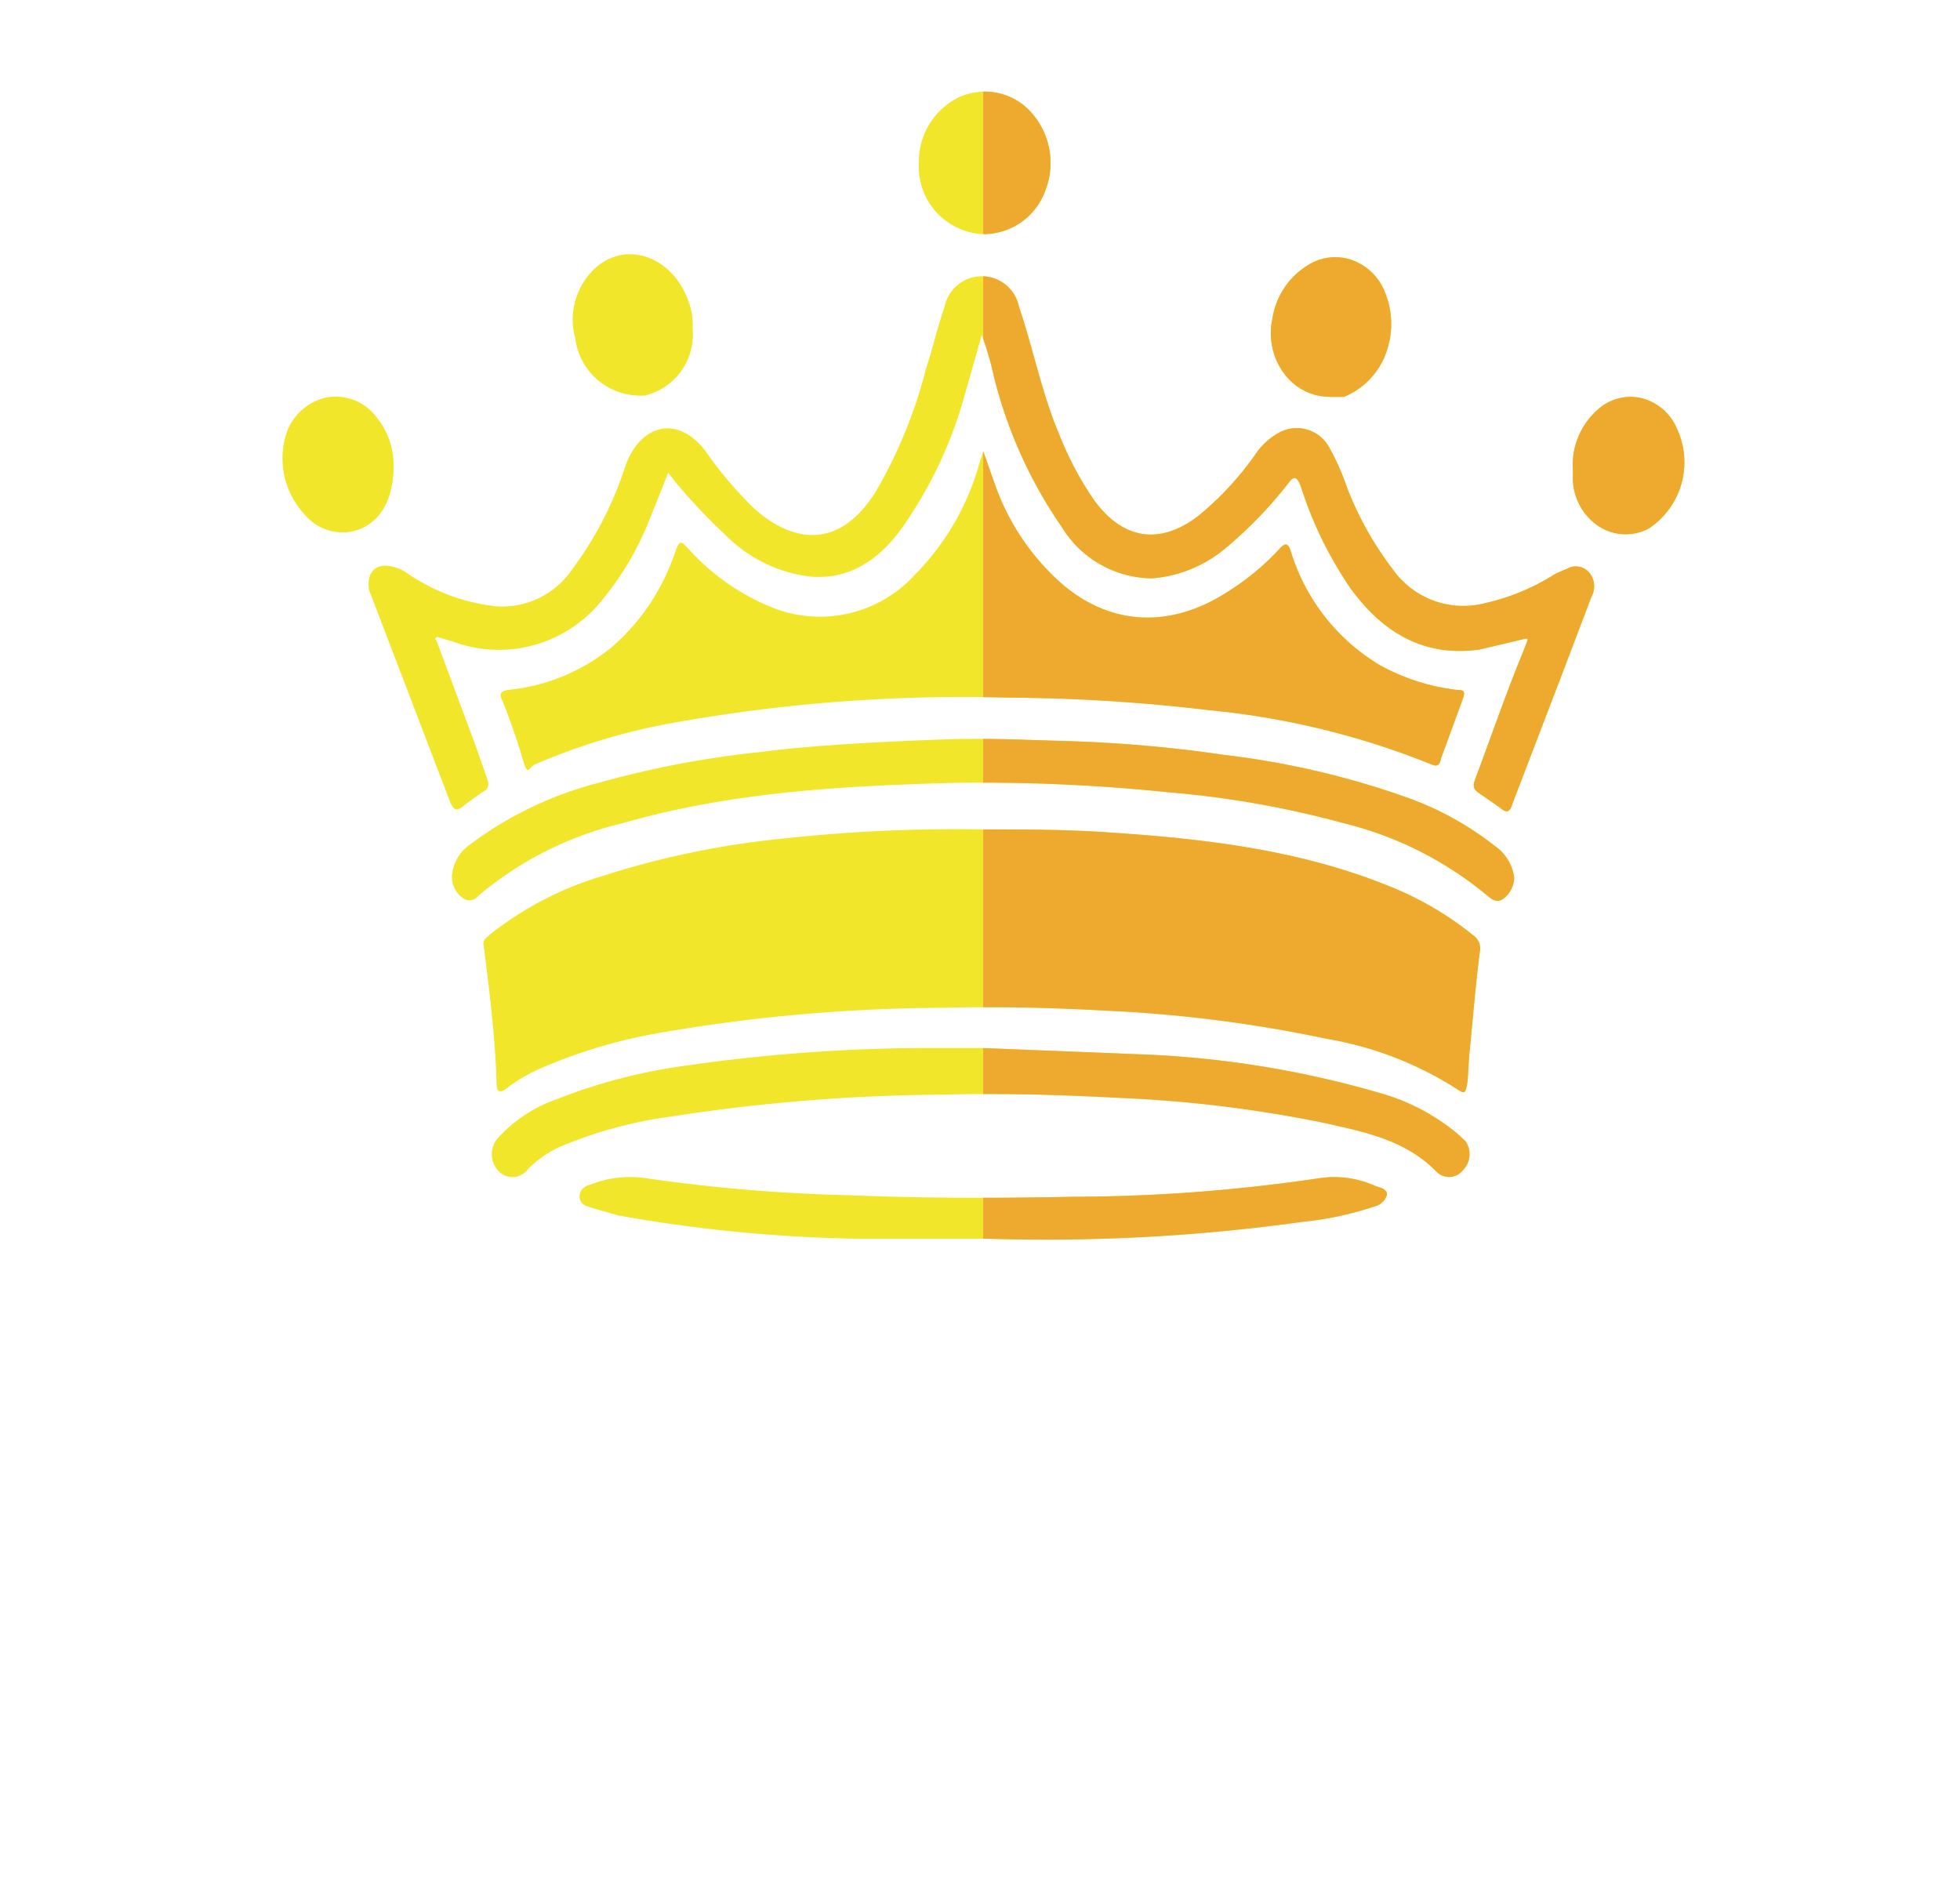
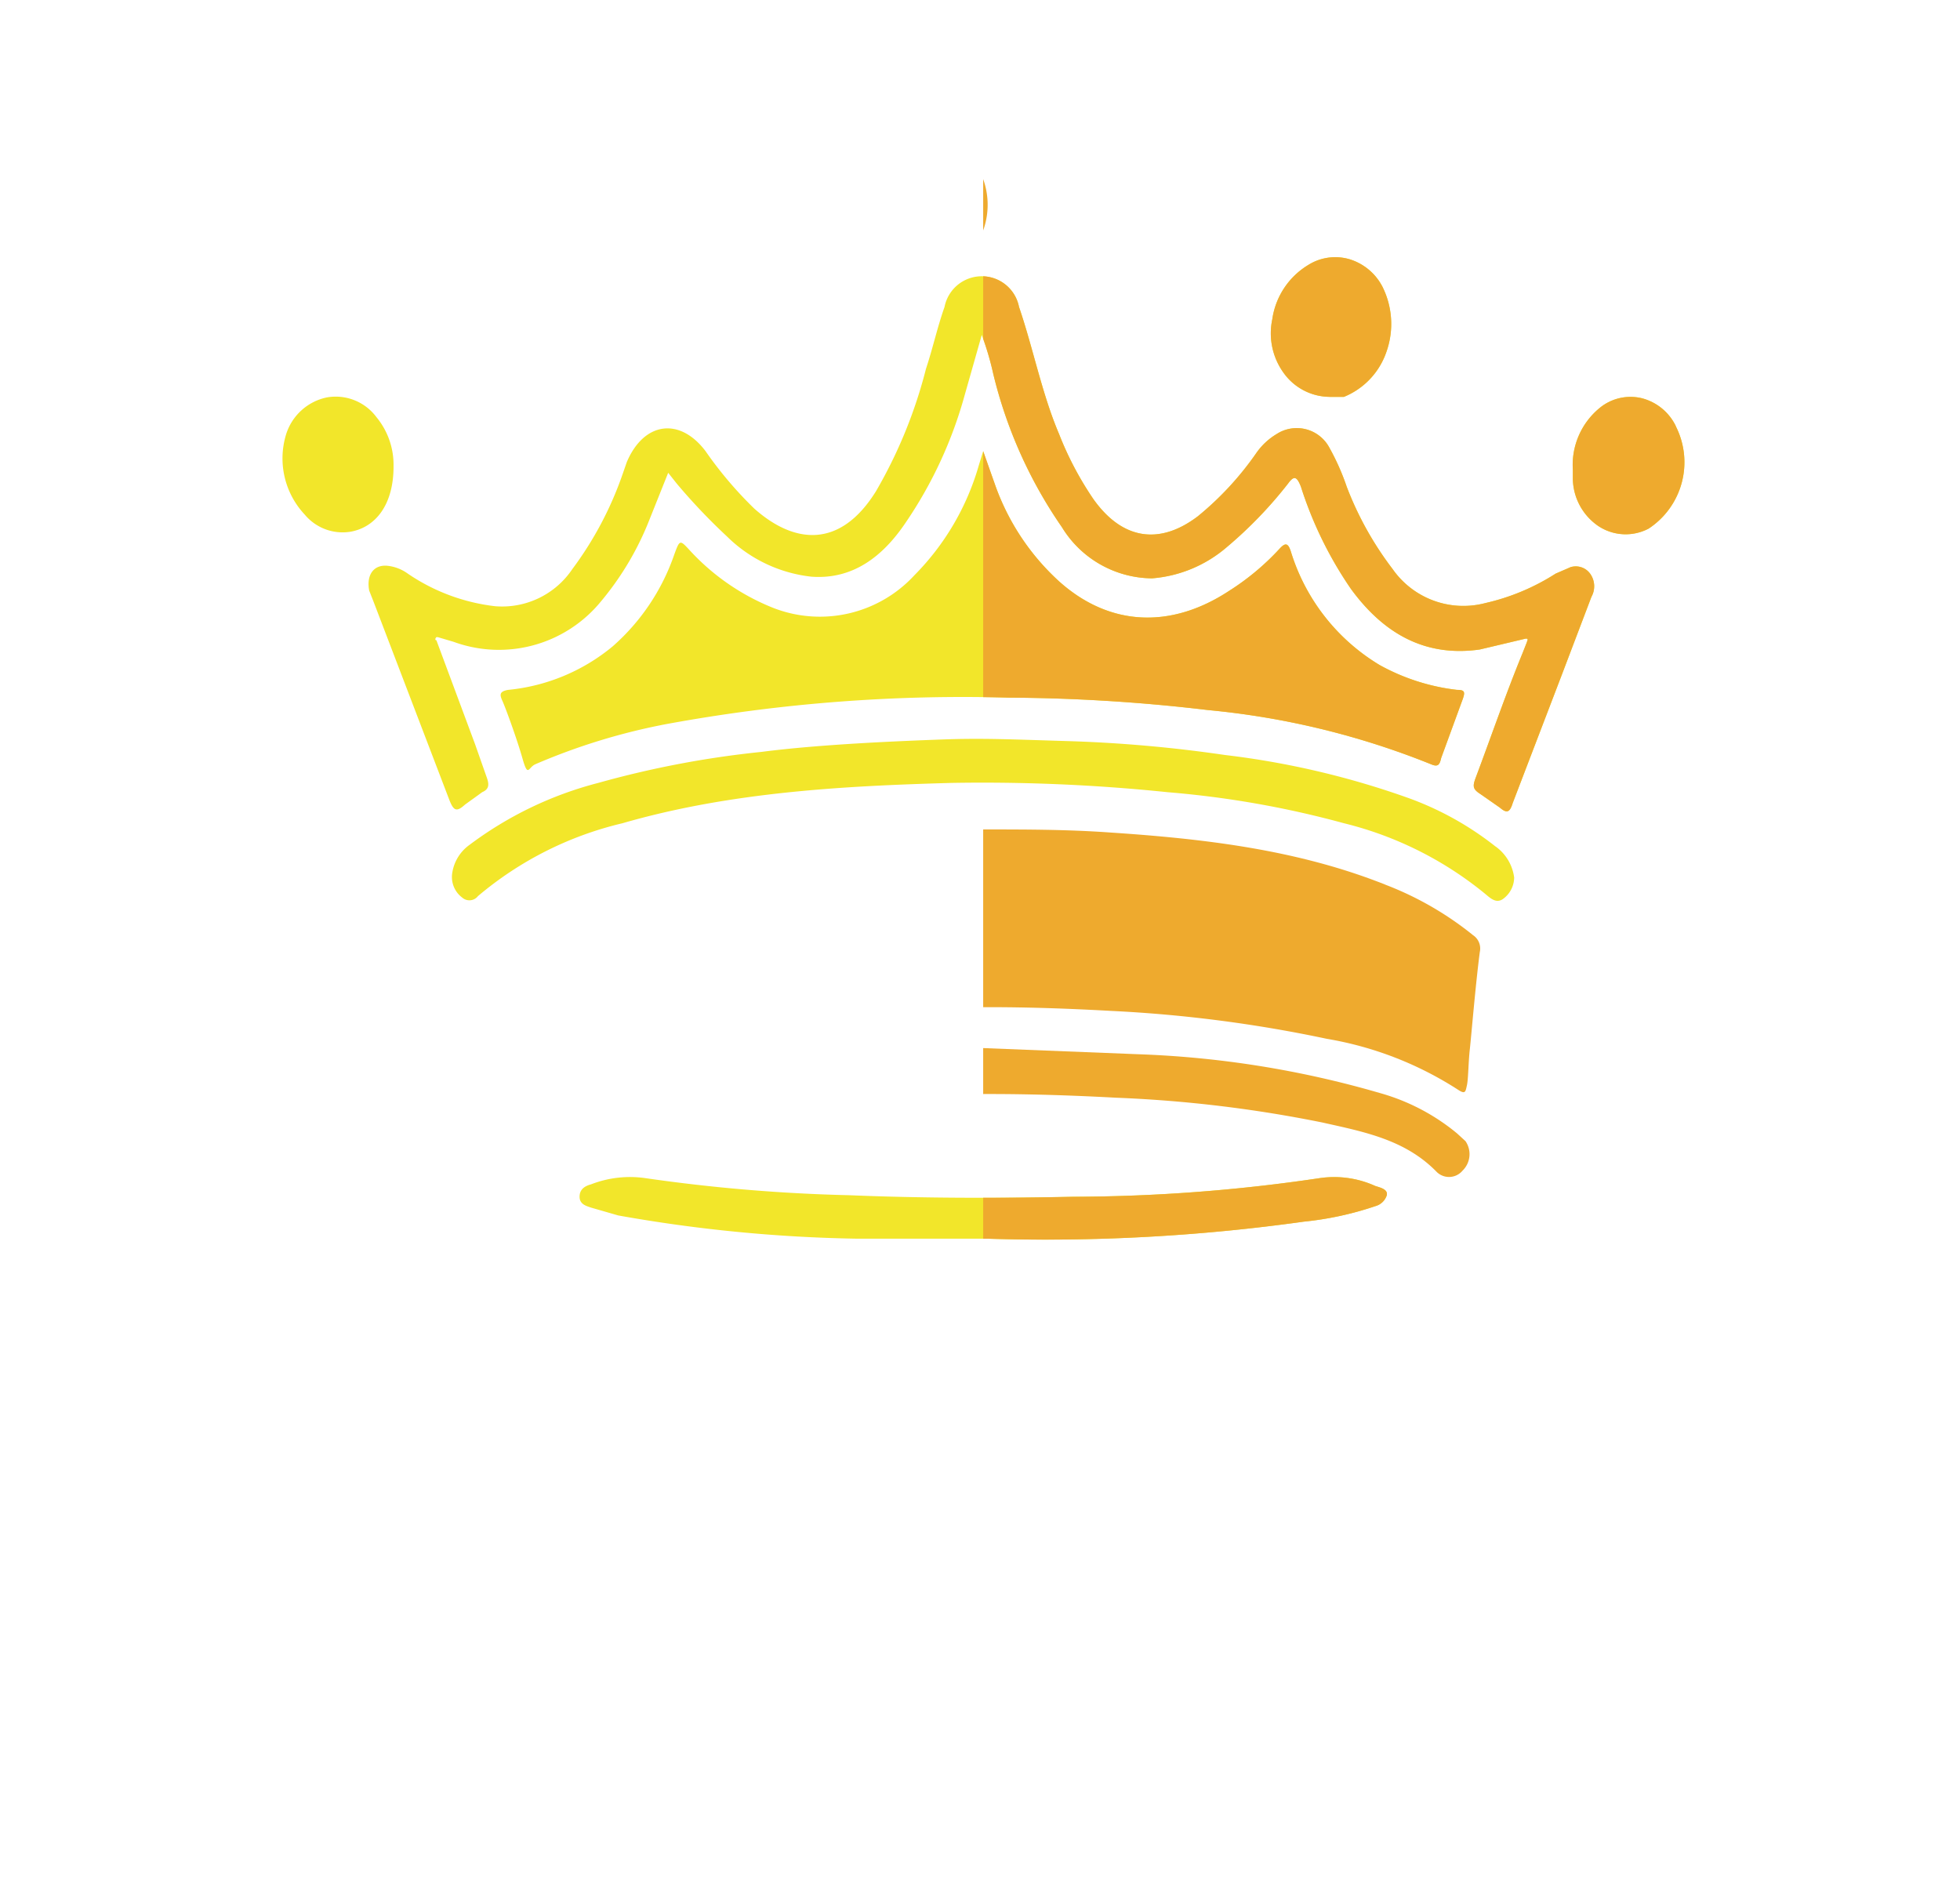
<svg xmlns="http://www.w3.org/2000/svg" width="100" height="97.037" viewBox="0 0 100 97.037">
  <defs>
    <clipPath id="clip-path">
      <rect id="Rectangle_17721" data-name="Rectangle 17721" width="36" height="64.86" fill="#eeaa2e" />
    </clipPath>
  </defs>
  <g id="login_logo" transform="translate(0.493)">
    <g id="Group_61280" data-name="Group 61280" transform="translate(13.922 0)">
      <g id="Group_61276" data-name="Group 61276" transform="translate(0 4.67)">
        <g id="Group_61281" data-name="Group 61281">
-           <path id="Path_112152" data-name="Path 112152" d="M89.53,92.875a16.5,16.5,0,0,0-4.381-2.531c-4.527-1.819-9.347-2.373-14.093-2.689-2.191-.158-4.381-.158-6.426-.158a81.389,81.389,0,0,0-10.369.475,44.338,44.338,0,0,0-9.128,1.9,17.137,17.137,0,0,0-5.769,3.006c-.145.158-.365.237-.291.554.291,2.294.584,4.667.656,6.961,0,.4.074.633.512.316a8.007,8.007,0,0,1,1.753-1.028,26.459,26.459,0,0,1,6.133-1.819,86.524,86.524,0,0,1,14.459-1.266c2.848-.079,5.623,0,8.47.158a69.085,69.085,0,0,1,11.026,1.424,17.792,17.792,0,0,1,6.718,2.61c.365.237.365.079.437-.237s.074-1.186.146-1.819.293-3.322.512-4.983a.817.817,0,0,0-.365-.87" transform="translate(-28.809 -49.849)" fill="#f2e62a" />
          <path id="Path_112153" data-name="Path 112153" d="M42.024,79.078a31.921,31.921,0,0,1,6.718-2.057,83.571,83.571,0,0,1,17.452-1.345,89.071,89.071,0,0,1,10.15.633,40.568,40.568,0,0,1,11.391,2.768c.365.158.439,0,.511-.316l1.1-3.006c.146-.4.073-.475-.292-.475a10.676,10.676,0,0,1-3.943-1.266,10.263,10.263,0,0,1-4.527-5.774c-.147-.475-.293-.475-.585-.158a12.774,12.774,0,0,1-2.556,2.136c-2.994,1.977-6.134,1.819-8.69-.475a12.127,12.127,0,0,1-3.286-4.983L64.88,63.1l-.219.712a13.067,13.067,0,0,1-3.286,5.616,6.552,6.552,0,0,1-7.229,1.661,11.614,11.614,0,0,1-4.235-2.927c-.511-.554-.511-.554-.8.237a10.994,10.994,0,0,1-3.14,4.667,9.848,9.848,0,0,1-5.331,2.215c-.438.079-.438.237-.292.554s.73,1.9,1.022,2.927.292.475.657.316" transform="translate(-29.133 -44.753)" fill="#f2e62a" />
          <path id="Path_112154" data-name="Path 112154" d="M92.33,66.676l-.73.316a11.241,11.241,0,0,1-3.578,1.5,4.406,4.406,0,0,1-4.746-1.74,16.766,16.766,0,0,1-2.336-4.192,12.005,12.005,0,0,0-.876-1.977,1.887,1.887,0,0,0-2.7-.712,3.366,3.366,0,0,0-1.023.949,15.751,15.751,0,0,1-2.993,3.243c-1.972,1.5-3.87,1.186-5.331-.87a16.641,16.641,0,0,1-1.753-3.322c-.876-2.057-1.314-4.35-2.044-6.486a1.936,1.936,0,0,0-3.8,0c-.365,1.028-.584,2.057-.949,3.164A24.3,24.3,0,0,1,56.915,62.8c-1.826,2.927-4.162,2.689-6.207.87a19.855,19.855,0,0,1-2.482-2.927c-1.315-1.74-3.141-1.5-4.016.554l-.22.633a17.875,17.875,0,0,1-2.556,4.825,4.317,4.317,0,0,1-3.943,1.9,9.925,9.925,0,0,1-4.454-1.661,2.157,2.157,0,0,0-1.022-.4c-.73-.079-1.1.475-.949,1.266l.218.554,3.871,10.125c.218.554.365.633.8.237l.876-.633c.365-.158.365-.4.219-.791l-.584-1.661-1.972-5.3c-.072,0-.072-.079,0-.158h.073l.8.237a6.724,6.724,0,0,0,7.521-2.057,15.057,15.057,0,0,0,2.483-4.192l.949-2.373.439.554a30.532,30.532,0,0,0,2.556,2.689,7.257,7.257,0,0,0,4.308,2.057c2.118.158,3.651-1.028,4.82-2.768A21.79,21.79,0,0,0,61.443,57.9l.876-3.085a14.7,14.7,0,0,1,.585,1.977,23.342,23.342,0,0,0,3.505,7.831,5.439,5.439,0,0,0,4.6,2.61,6.641,6.641,0,0,0,3.8-1.582A21.609,21.609,0,0,0,77.945,62.4c.293-.4.439-.4.658.158a19.789,19.789,0,0,0,2.556,5.22c1.679,2.294,3.8,3.48,6.572,3.085l2.337-.554h.072c.073.079,0,.079,0,.158l-.218.554c-.877,2.136-1.607,4.271-2.41,6.407-.146.4-.146.554.219.791l1.022.712c.365.316.511.237.657-.237l2.483-6.486,1.533-4.034a1.1,1.1,0,0,0-.072-1.186.905.905,0,0,0-1.023-.316" transform="translate(-26.644 -42.396)" fill="#f2e62a" />
          <path id="Path_112155" data-name="Path 112155" d="M90.1,87.149A15.822,15.822,0,0,0,85.722,84.7,42.766,42.766,0,0,0,76.3,82.482,70.071,70.071,0,0,0,68.2,81.77c-2.7-.079-4.235-.158-6.353-.079s-6.134.237-9.2.633a49.558,49.558,0,0,0-8.324,1.582,18.735,18.735,0,0,0-6.572,3.164,2.152,2.152,0,0,0-.876,1.424,1.311,1.311,0,0,0,.511,1.266.553.553,0,0,0,.8-.079,17.733,17.733,0,0,1,7.375-3.718c5.477-1.582,11.172-1.9,16.795-2.057a91.7,91.7,0,0,1,11.027.475,49.363,49.363,0,0,1,8.982,1.582,18.21,18.21,0,0,1,7.155,3.559c.293.237.584.554.949.316a1.368,1.368,0,0,0,.584-1.107,2.315,2.315,0,0,0-.949-1.582" transform="translate(-28.215 -48.632)" fill="#f2e62a" />
-           <path id="Path_112156" data-name="Path 112156" d="M88.885,105.95a10.681,10.681,0,0,0-3.942-2.057A50.347,50.347,0,0,0,72.6,101.916l-7.959-.316H61.429a87.18,87.18,0,0,0-11.683.87,28.39,28.39,0,0,0-6.791,1.74,7.294,7.294,0,0,0-2.921,1.9,1.226,1.226,0,0,0-.388.853,1.245,1.245,0,0,0,.315.887.984.984,0,0,0,.784.336,1,1,0,0,0,.75-.415,5.583,5.583,0,0,1,1.753-1.186,22.133,22.133,0,0,1,5.623-1.5,93.638,93.638,0,0,1,13.8-1.107c2.922-.079,5.915,0,8.836.158A65.987,65.987,0,0,1,82.021,105.4c2.117.475,4.235.87,5.842,2.531a.9.9,0,0,0,1.314-.079,1.174,1.174,0,0,0,.147-1.5Z" transform="translate(-28.967 -52.8)" fill="#f2e62a" />
          <path id="Path_112157" data-name="Path 112157" d="M86.378,110.38a5.083,5.083,0,0,0-2.848-.4,86.558,86.558,0,0,1-12.56.949c-3.8.079-7.667.079-11.464-.079a86.445,86.445,0,0,1-10.369-.87,5.488,5.488,0,0,0-2.775.316c-.293.079-.585.237-.585.633s.365.475.585.554l1.387.4a76.075,76.075,0,0,0,12.194,1.186h6.645a95.053,95.053,0,0,0,16.138-.87,16.46,16.46,0,0,0,3.651-.791.842.842,0,0,0,.584-.554c.072-.316-.365-.4-.584-.475" transform="translate(-30.622 -54.541)" fill="#f2e62a" />
-           <path id="Path_112158" data-name="Path 112158" d="M72.69,47.178A3.345,3.345,0,0,0,75.9,45.045a3.868,3.868,0,0,0-.633-4.017,3.179,3.179,0,0,0-3.677-.863,3.651,3.651,0,0,0-2.11,3.374,3.447,3.447,0,0,0,3.213,3.639" transform="translate(-37.015 -39.904)" fill="#f2e62a" />
-           <path id="Path_112159" data-name="Path 112159" d="M49.009,57.6a3.205,3.205,0,0,0,2.41-3.4,3.491,3.491,0,0,0-.219-1.424c-.8-2.215-3.067-3.085-4.673-1.74a3.568,3.568,0,0,0-1.1,3.639A3.34,3.34,0,0,0,49.009,57.6" transform="translate(-30.495 -42.096)" fill="#f2e62a" />
          <path id="Path_112160" data-name="Path 112160" d="M97.072,57.717h.73A3.806,3.806,0,0,0,99.98,55.4a4.249,4.249,0,0,0-.207-3.3,2.816,2.816,0,0,0-1.687-1.408,2.587,2.587,0,0,0-2.11.3,3.875,3.875,0,0,0-1.826,2.768,3.448,3.448,0,0,0,.583,2.738,2.913,2.913,0,0,0,2.338,1.217" transform="translate(-43.653 -42.138)" fill="#f2e62a" />
          <path id="Path_112161" data-name="Path 112161" d="M120.433,61.1a2.665,2.665,0,0,0-1.736-1.43,2.472,2.472,0,0,0-2.135.481,3.757,3.757,0,0,0-1.387,3.164v.475a2.975,2.975,0,0,0,1.3,2.4,2.52,2.52,0,0,0,2.566.132,4.052,4.052,0,0,0,1.388-5.22" transform="translate(-49.343 -44.022)" fill="#f2e62a" />
          <path id="Path_112162" data-name="Path 112162" d="M30.685,63.156a3.818,3.818,0,0,0-.876-2.531,2.589,2.589,0,0,0-2.531-1,2.768,2.768,0,0,0-2.069,1.868,4.186,4.186,0,0,0,.949,4.113,2.514,2.514,0,0,0,2.337.87c1.314-.237,2.191-1.424,2.191-3.322" transform="translate(-25.022 -44.018)" fill="#f2e62a" />
        </g>
      </g>
      <g id="Group_61278" data-name="Group 61278" transform="translate(35.747)">
        <g id="Group_61277" data-name="Group 61277" transform="translate(0)" clip-path="url(#clip-path)">
          <path id="Path_112163" data-name="Path 112163" d="M89.53,92.875a16.5,16.5,0,0,0-4.381-2.531c-4.527-1.819-9.347-2.373-14.093-2.689-2.191-.158-4.381-.158-6.426-.158a81.389,81.389,0,0,0-10.369.475,44.338,44.338,0,0,0-9.128,1.9,17.137,17.137,0,0,0-5.769,3.006c-.145.158-.365.237-.291.554.291,2.294.584,4.667.656,6.961,0,.4.074.633.512.316a8.007,8.007,0,0,1,1.753-1.028,26.459,26.459,0,0,1,6.133-1.819,86.524,86.524,0,0,1,14.459-1.266c2.848-.079,5.623,0,8.47.158a69.085,69.085,0,0,1,11.026,1.424,17.792,17.792,0,0,1,6.718,2.61c.365.237.365.079.437-.237s.074-1.186.146-1.819.293-3.322.512-4.983a.817.817,0,0,0-.365-.87" transform="translate(-64.556 -45.179)" fill="#eeaa2e" />
          <path id="Path_112164" data-name="Path 112164" d="M42.024,79.078a31.921,31.921,0,0,1,6.718-2.057,83.571,83.571,0,0,1,17.452-1.345,89.071,89.071,0,0,1,10.15.633,40.568,40.568,0,0,1,11.391,2.768c.365.158.439,0,.511-.316l1.1-3.006c.146-.4.073-.475-.292-.475a10.676,10.676,0,0,1-3.943-1.266,10.263,10.263,0,0,1-4.527-5.774c-.147-.475-.293-.475-.585-.158a12.774,12.774,0,0,1-2.556,2.136c-2.994,1.977-6.134,1.819-8.69-.475a12.127,12.127,0,0,1-3.286-4.983L64.88,63.1l-.219.712a13.067,13.067,0,0,1-3.286,5.616,6.552,6.552,0,0,1-7.229,1.661,11.614,11.614,0,0,1-4.235-2.927c-.511-.554-.511-.554-.8.237a10.994,10.994,0,0,1-3.14,4.667,9.848,9.848,0,0,1-5.331,2.215c-.438.079-.438.237-.292.554s.73,1.9,1.022,2.927.292.475.657.316" transform="translate(-64.88 -40.082)" fill="#eeaa2e" />
          <path id="Path_112165" data-name="Path 112165" d="M92.33,66.676l-.73.316a11.241,11.241,0,0,1-3.578,1.5,4.406,4.406,0,0,1-4.746-1.74,16.766,16.766,0,0,1-2.336-4.192,12.005,12.005,0,0,0-.876-1.977,1.887,1.887,0,0,0-2.7-.712,3.366,3.366,0,0,0-1.023.949,15.751,15.751,0,0,1-2.993,3.243c-1.972,1.5-3.87,1.186-5.331-.87a16.641,16.641,0,0,1-1.753-3.322c-.876-2.057-1.314-4.35-2.044-6.486a1.936,1.936,0,0,0-3.8,0c-.365,1.028-.584,2.057-.949,3.164A24.3,24.3,0,0,1,56.915,62.8c-1.826,2.927-4.162,2.689-6.207.87a19.855,19.855,0,0,1-2.482-2.927c-1.315-1.74-3.141-1.5-4.016.554l-.22.633a17.875,17.875,0,0,1-2.556,4.825,4.319,4.319,0,0,1-3.943,1.9,9.925,9.925,0,0,1-4.454-1.661,2.157,2.157,0,0,0-1.022-.4c-.73-.079-1.1.475-.949,1.266l.218.554,3.871,10.125c.218.554.365.633.8.237l.876-.633c.365-.158.365-.4.219-.791l-.584-1.661-1.972-5.3c-.072,0-.072-.079,0-.158h.073l.8.237a6.724,6.724,0,0,0,7.521-2.057,15.057,15.057,0,0,0,2.483-4.192l.949-2.373.439.554a30.532,30.532,0,0,0,2.556,2.689,7.257,7.257,0,0,0,4.308,2.057c2.118.158,3.651-1.028,4.82-2.768A21.79,21.79,0,0,0,61.443,57.9l.876-3.085a14.7,14.7,0,0,1,.585,1.977,23.342,23.342,0,0,0,3.505,7.831,5.439,5.439,0,0,0,4.6,2.61,6.641,6.641,0,0,0,3.8-1.582A21.609,21.609,0,0,0,77.945,62.4c.293-.4.439-.4.658.158a19.789,19.789,0,0,0,2.556,5.22c1.679,2.294,3.8,3.48,6.572,3.085l2.337-.554h.072c.073.079,0,.079,0,.158l-.218.554c-.877,2.136-1.607,4.271-2.41,6.407-.146.4-.146.554.219.791l1.022.712c.365.316.511.237.657-.237l2.483-6.486,1.533-4.034a1.1,1.1,0,0,0-.072-1.186.905.905,0,0,0-1.023-.316" transform="translate(-62.392 -37.726)" fill="#eeaa2e" />
-           <path id="Path_112166" data-name="Path 112166" d="M90.1,87.149A15.822,15.822,0,0,0,85.722,84.7,42.766,42.766,0,0,0,76.3,82.482,70.071,70.071,0,0,0,68.2,81.77c-2.7-.079-4.235-.158-6.353-.079s-6.134.237-9.2.633a49.558,49.558,0,0,0-8.324,1.582,18.735,18.735,0,0,0-6.572,3.164,2.152,2.152,0,0,0-.876,1.424,1.311,1.311,0,0,0,.511,1.266.553.553,0,0,0,.8-.079,17.733,17.733,0,0,1,7.375-3.718c5.477-1.582,11.172-1.9,16.795-2.057a91.7,91.7,0,0,1,11.027.475,49.3,49.3,0,0,1,8.982,1.582,18.21,18.21,0,0,1,7.155,3.559c.293.237.584.554.949.316a1.368,1.368,0,0,0,.584-1.107,2.315,2.315,0,0,0-.949-1.582" transform="translate(-63.962 -43.962)" fill="#eeaa2e" />
          <path id="Path_112167" data-name="Path 112167" d="M88.885,105.95a10.681,10.681,0,0,0-3.942-2.057A50.347,50.347,0,0,0,72.6,101.916l-7.959-.316H61.429a87.18,87.18,0,0,0-11.683.87,28.39,28.39,0,0,0-6.791,1.74,7.294,7.294,0,0,0-2.921,1.9,1.226,1.226,0,0,0-.388.853,1.245,1.245,0,0,0,.315.887.984.984,0,0,0,.784.336,1,1,0,0,0,.75-.415,5.583,5.583,0,0,1,1.753-1.186,22.133,22.133,0,0,1,5.623-1.5,93.638,93.638,0,0,1,13.8-1.107c2.922-.079,5.915,0,8.836.158A65.987,65.987,0,0,1,82.021,105.4c2.117.475,4.235.87,5.842,2.531a.9.9,0,0,0,1.314-.079,1.174,1.174,0,0,0,.147-1.5Z" transform="translate(-64.715 -48.13)" fill="#eeaa2e" />
          <path id="Path_112168" data-name="Path 112168" d="M86.378,110.38a5.083,5.083,0,0,0-2.848-.4,86.558,86.558,0,0,1-12.56.949c-3.8.079-7.667.079-11.464-.079a86.445,86.445,0,0,1-10.369-.87,5.488,5.488,0,0,0-2.775.316c-.293.079-.585.237-.585.633s.365.475.585.554l1.387.4a76.075,76.075,0,0,0,12.194,1.186h6.645a95.053,95.053,0,0,0,16.138-.87,16.46,16.46,0,0,0,3.651-.791.842.842,0,0,0,.584-.554c.072-.316-.365-.4-.584-.475" transform="translate(-66.369 -49.87)" fill="#eeaa2e" />
-           <path id="Path_112169" data-name="Path 112169" d="M72.69,47.178A3.345,3.345,0,0,0,75.9,45.045a3.868,3.868,0,0,0-.633-4.017,3.179,3.179,0,0,0-3.677-.863,3.651,3.651,0,0,0-2.11,3.374,3.447,3.447,0,0,0,3.213,3.639" transform="translate(-72.763 -35.234)" fill="#eeaa2e" />
+           <path id="Path_112169" data-name="Path 112169" d="M72.69,47.178a3.868,3.868,0,0,0-.633-4.017,3.179,3.179,0,0,0-3.677-.863,3.651,3.651,0,0,0-2.11,3.374,3.447,3.447,0,0,0,3.213,3.639" transform="translate(-72.763 -35.234)" fill="#eeaa2e" />
          <path id="Path_112170" data-name="Path 112170" d="M97.072,57.717h.73A3.806,3.806,0,0,0,99.98,55.4a4.249,4.249,0,0,0-.207-3.3,2.816,2.816,0,0,0-1.687-1.408,2.587,2.587,0,0,0-2.11.3,3.875,3.875,0,0,0-1.826,2.768,3.448,3.448,0,0,0,.583,2.738,2.913,2.913,0,0,0,2.338,1.217" transform="translate(-79.4 -37.467)" fill="#eeaa2e" />
          <path id="Path_112171" data-name="Path 112171" d="M120.433,61.1a2.665,2.665,0,0,0-1.736-1.43,2.472,2.472,0,0,0-2.135.481,3.757,3.757,0,0,0-1.387,3.164v.475a2.975,2.975,0,0,0,1.3,2.4,2.52,2.52,0,0,0,2.566.132,4.052,4.052,0,0,0,1.388-5.22" transform="translate(-85.09 -39.352)" fill="#eeaa2e" />
        </g>
      </g>
    </g>
  </g>
</svg>